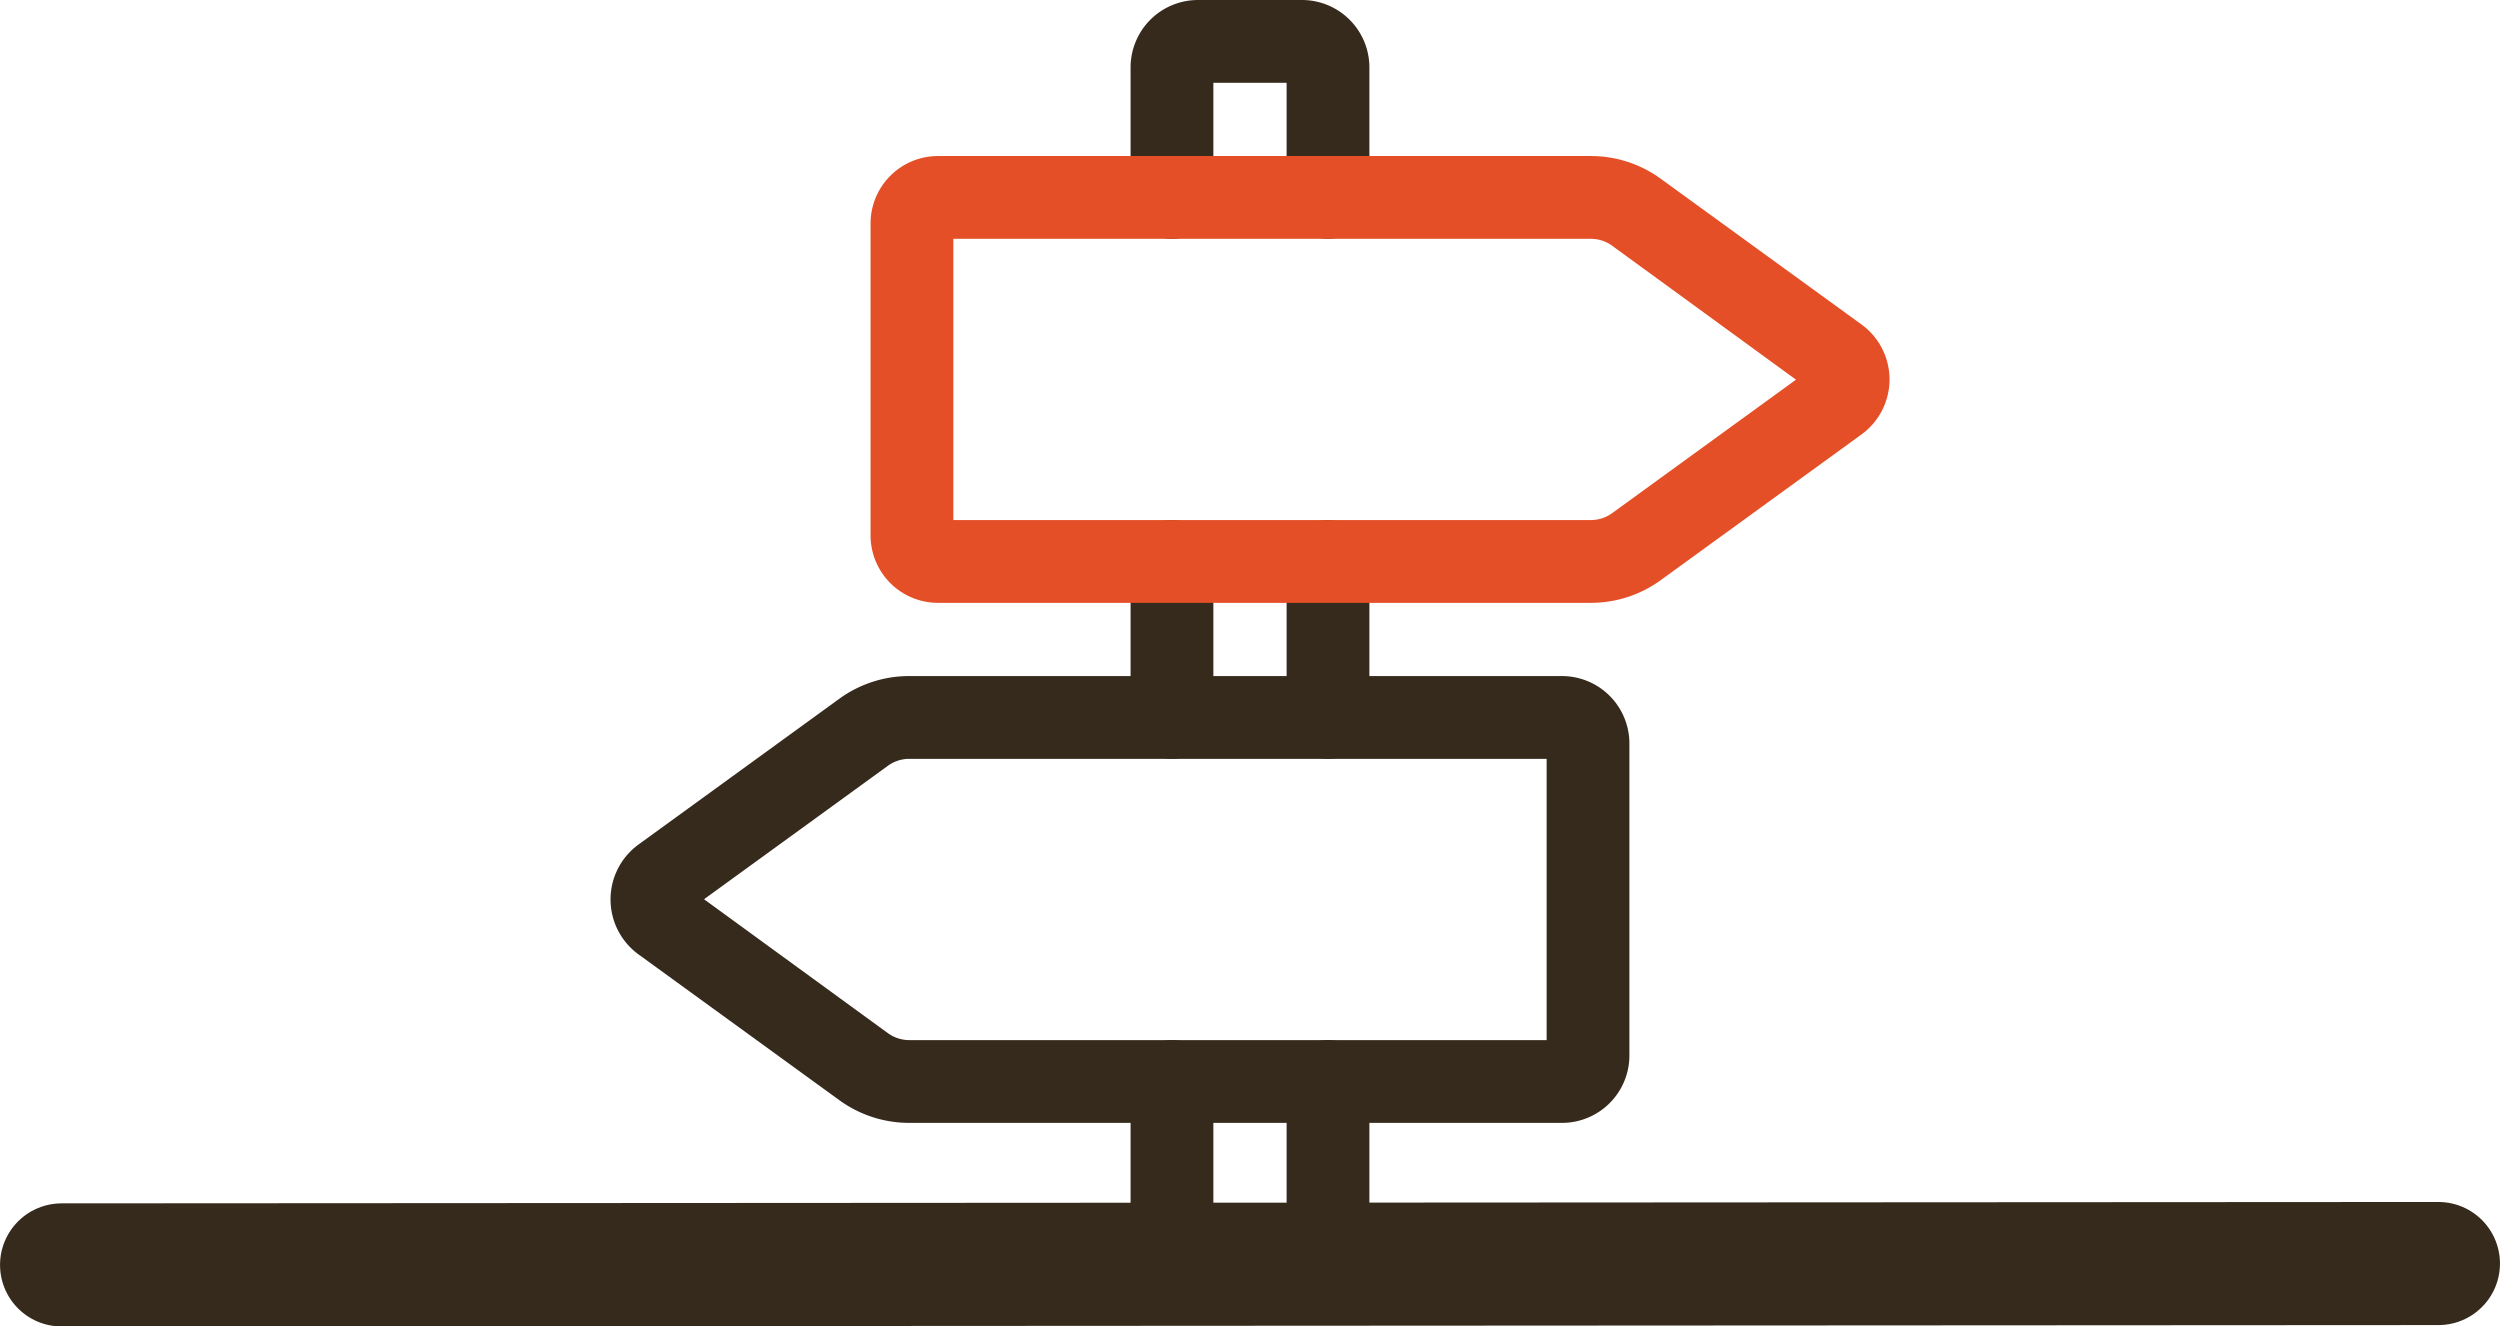
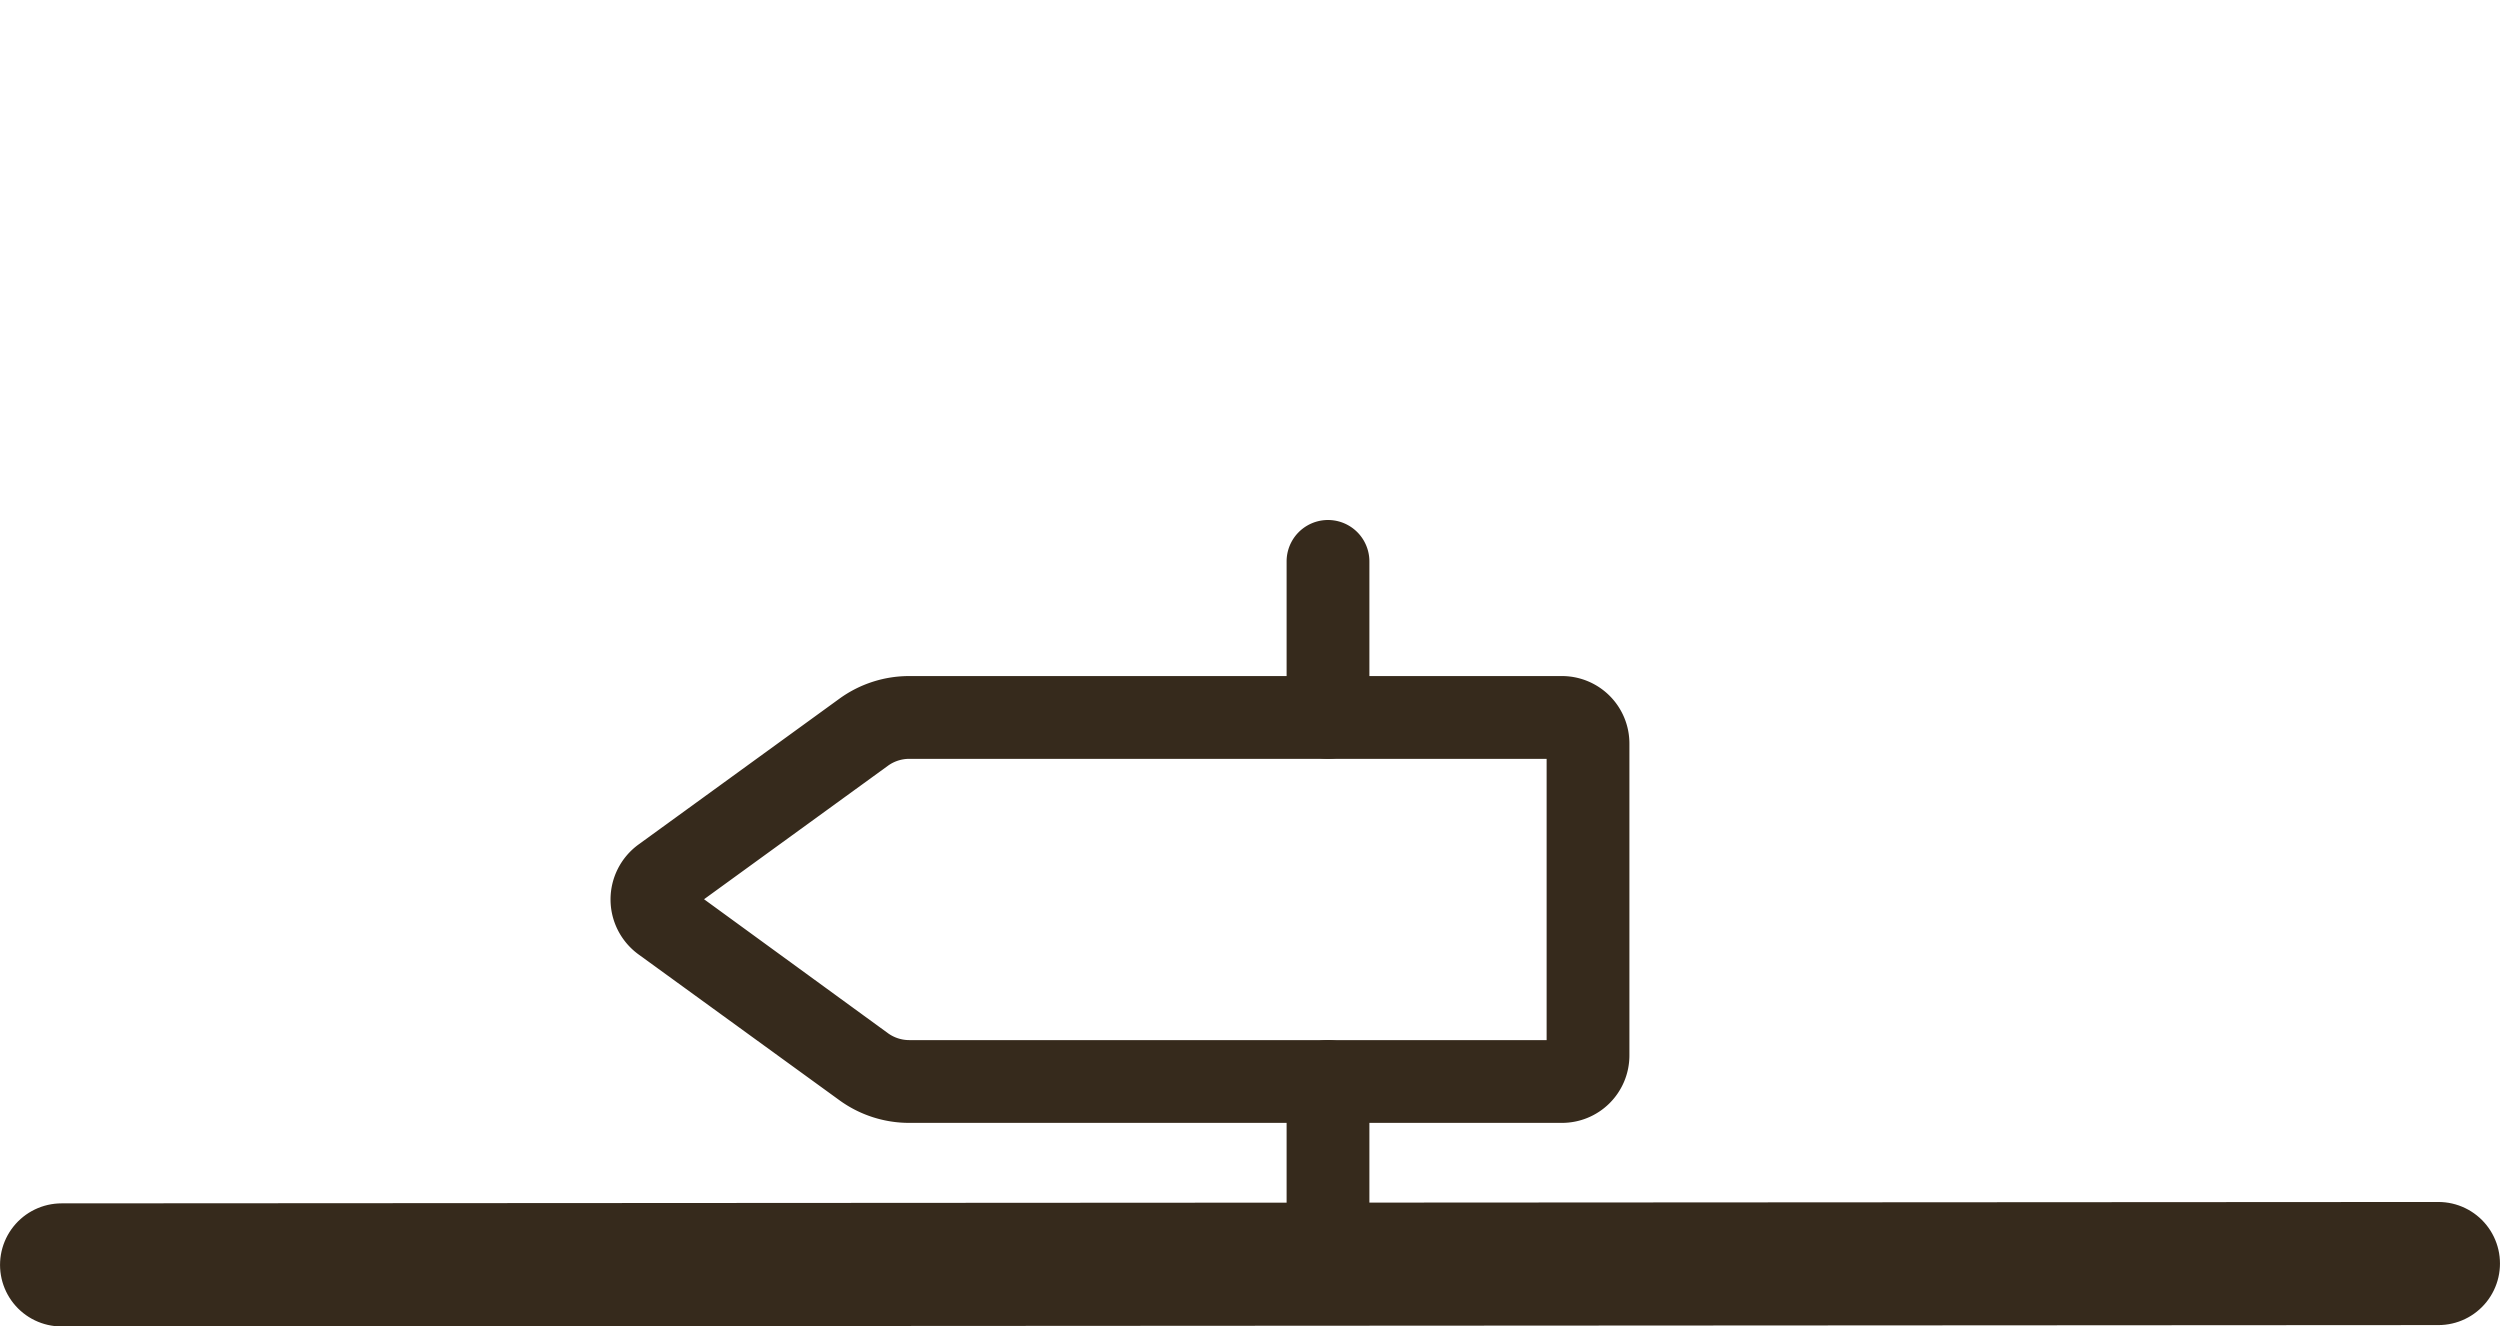
<svg xmlns="http://www.w3.org/2000/svg" width="81.235" height="43.103" viewBox="0 0 81.235 43.103">
  <g id="Groupe_3210" data-name="Groupe 3210" transform="translate(-1554.86 -1930.264)">
    <line id="Ligne_14" data-name="Ligne 14" y1="0.045" x2="77.233" transform="translate(1556.861 1971.321)" fill="none" stroke="#362a1c" stroke-linecap="round" stroke-width="4" />
    <g id="Groupe_3205" data-name="Groupe 3205" transform="translate(-62.801 1342.764)">
      <g id="Groupe_3199" data-name="Groupe 3199" transform="translate(1638 609.968)">
        <path id="Tracé_22943" data-name="Tracé 22943" d="M1668.417,705.519H1647.21a3.358,3.358,0,0,1-1.985-.645l-6.529-4.739a1.708,1.708,0,0,1,0-2.752l6.529-4.739a3.359,3.359,0,0,1,1.985-.644h21.207a1.692,1.692,0,0,1,1.69,1.69v10.139A1.692,1.692,0,0,1,1668.417,705.519ZM1647.21,693.69a1.68,1.68,0,0,0-.993.322l-6.529,4.739,6.529,4.756h0a1.68,1.68,0,0,0,.993.322h21.207V693.69Z" transform="translate(-1638 -692)" fill="#362a1c" stroke="#362a1c" stroke-width="1" />
      </g>
      <g id="Groupe_3200" data-name="Groupe 3200" transform="translate(1654.898 588)">
-         <path id="Tracé_22944" data-name="Tracé 22944" d="M1723.915,594.759a.845.845,0,0,1-.845-.845V589.69h-3.38v4.225a.845.845,0,0,1-1.69,0V589.69a1.692,1.692,0,0,1,1.69-1.69h3.38a1.692,1.692,0,0,1,1.69,1.69v4.225A.845.845,0,0,1,1723.915,594.759Z" transform="translate(-1718 -588)" fill="#362a1c" stroke="#362a1c" stroke-width="1" />
-       </g>
+         </g>
      <g id="Groupe_3201" data-name="Groupe 3201" transform="translate(1654.898 621.797)">
-         <path id="Tracé_22945" data-name="Tracé 22945" d="M1718.845,754.759a.845.845,0,0,1-.845-.845v-5.07a.845.845,0,0,1,1.69,0v5.07A.845.845,0,0,1,1718.845,754.759Z" transform="translate(-1718 -748)" fill="#362a1c" stroke="#362a1c" stroke-width="1" />
-       </g>
+         </g>
      <g id="Groupe_3202" data-name="Groupe 3202" transform="translate(1654.898 604.898)">
-         <path id="Tracé_22946" data-name="Tracé 22946" d="M1718.845,674.759a.845.845,0,0,1-.845-.845v-5.07a.845.845,0,0,1,1.69,0v5.07A.845.845,0,0,1,1718.845,674.759Z" transform="translate(-1718 -668)" fill="#362a1c" stroke="#362a1c" stroke-width="1" />
-       </g>
+         </g>
      <g id="Groupe_3203" data-name="Groupe 3203" transform="translate(1659.968 621.797)">
        <path id="Tracé_22947" data-name="Tracé 22947" d="M1742.845,754.759a.845.845,0,0,1-.845-.845v-5.07a.845.845,0,1,1,1.69,0v5.07A.845.845,0,0,1,1742.845,754.759Z" transform="translate(-1742 -748)" fill="#362a1c" stroke="#362a1c" stroke-width="1" />
      </g>
      <g id="Groupe_3204" data-name="Groupe 3204" transform="translate(1659.968 604.898)">
        <path id="Tracé_22948" data-name="Tracé 22948" d="M1742.845,674.759a.845.845,0,0,1-.845-.845v-5.07a.845.845,0,1,1,1.69,0v5.07A.845.845,0,0,1,1742.845,674.759Z" transform="translate(-1742 -668)" fill="#362a1c" stroke="#362a1c" stroke-width="1" />
      </g>
    </g>
    <g id="Groupe_3206" data-name="Groupe 3206" transform="translate(1583.648 1935.834)">
-       <path id="Tracé_22942" data-name="Tracé 22942" d="M1700.9,625.519H1679.69a1.692,1.692,0,0,1-1.69-1.69V613.69a1.692,1.692,0,0,1,1.69-1.69H1700.9a3.358,3.358,0,0,1,1.985.645l6.529,4.739a1.708,1.708,0,0,1,0,2.752l-6.529,4.739h0A3.358,3.358,0,0,1,1700.9,625.519ZM1679.69,613.69v10.139H1700.9a1.68,1.68,0,0,0,.993-.322h0l6.528-4.739-6.528-4.756a1.679,1.679,0,0,0-.993-.322Z" transform="translate(-1678 -612)" fill="#e44f27" stroke="#e44f27" stroke-width="1" />
-     </g>
+       </g>
  </g>
</svg>